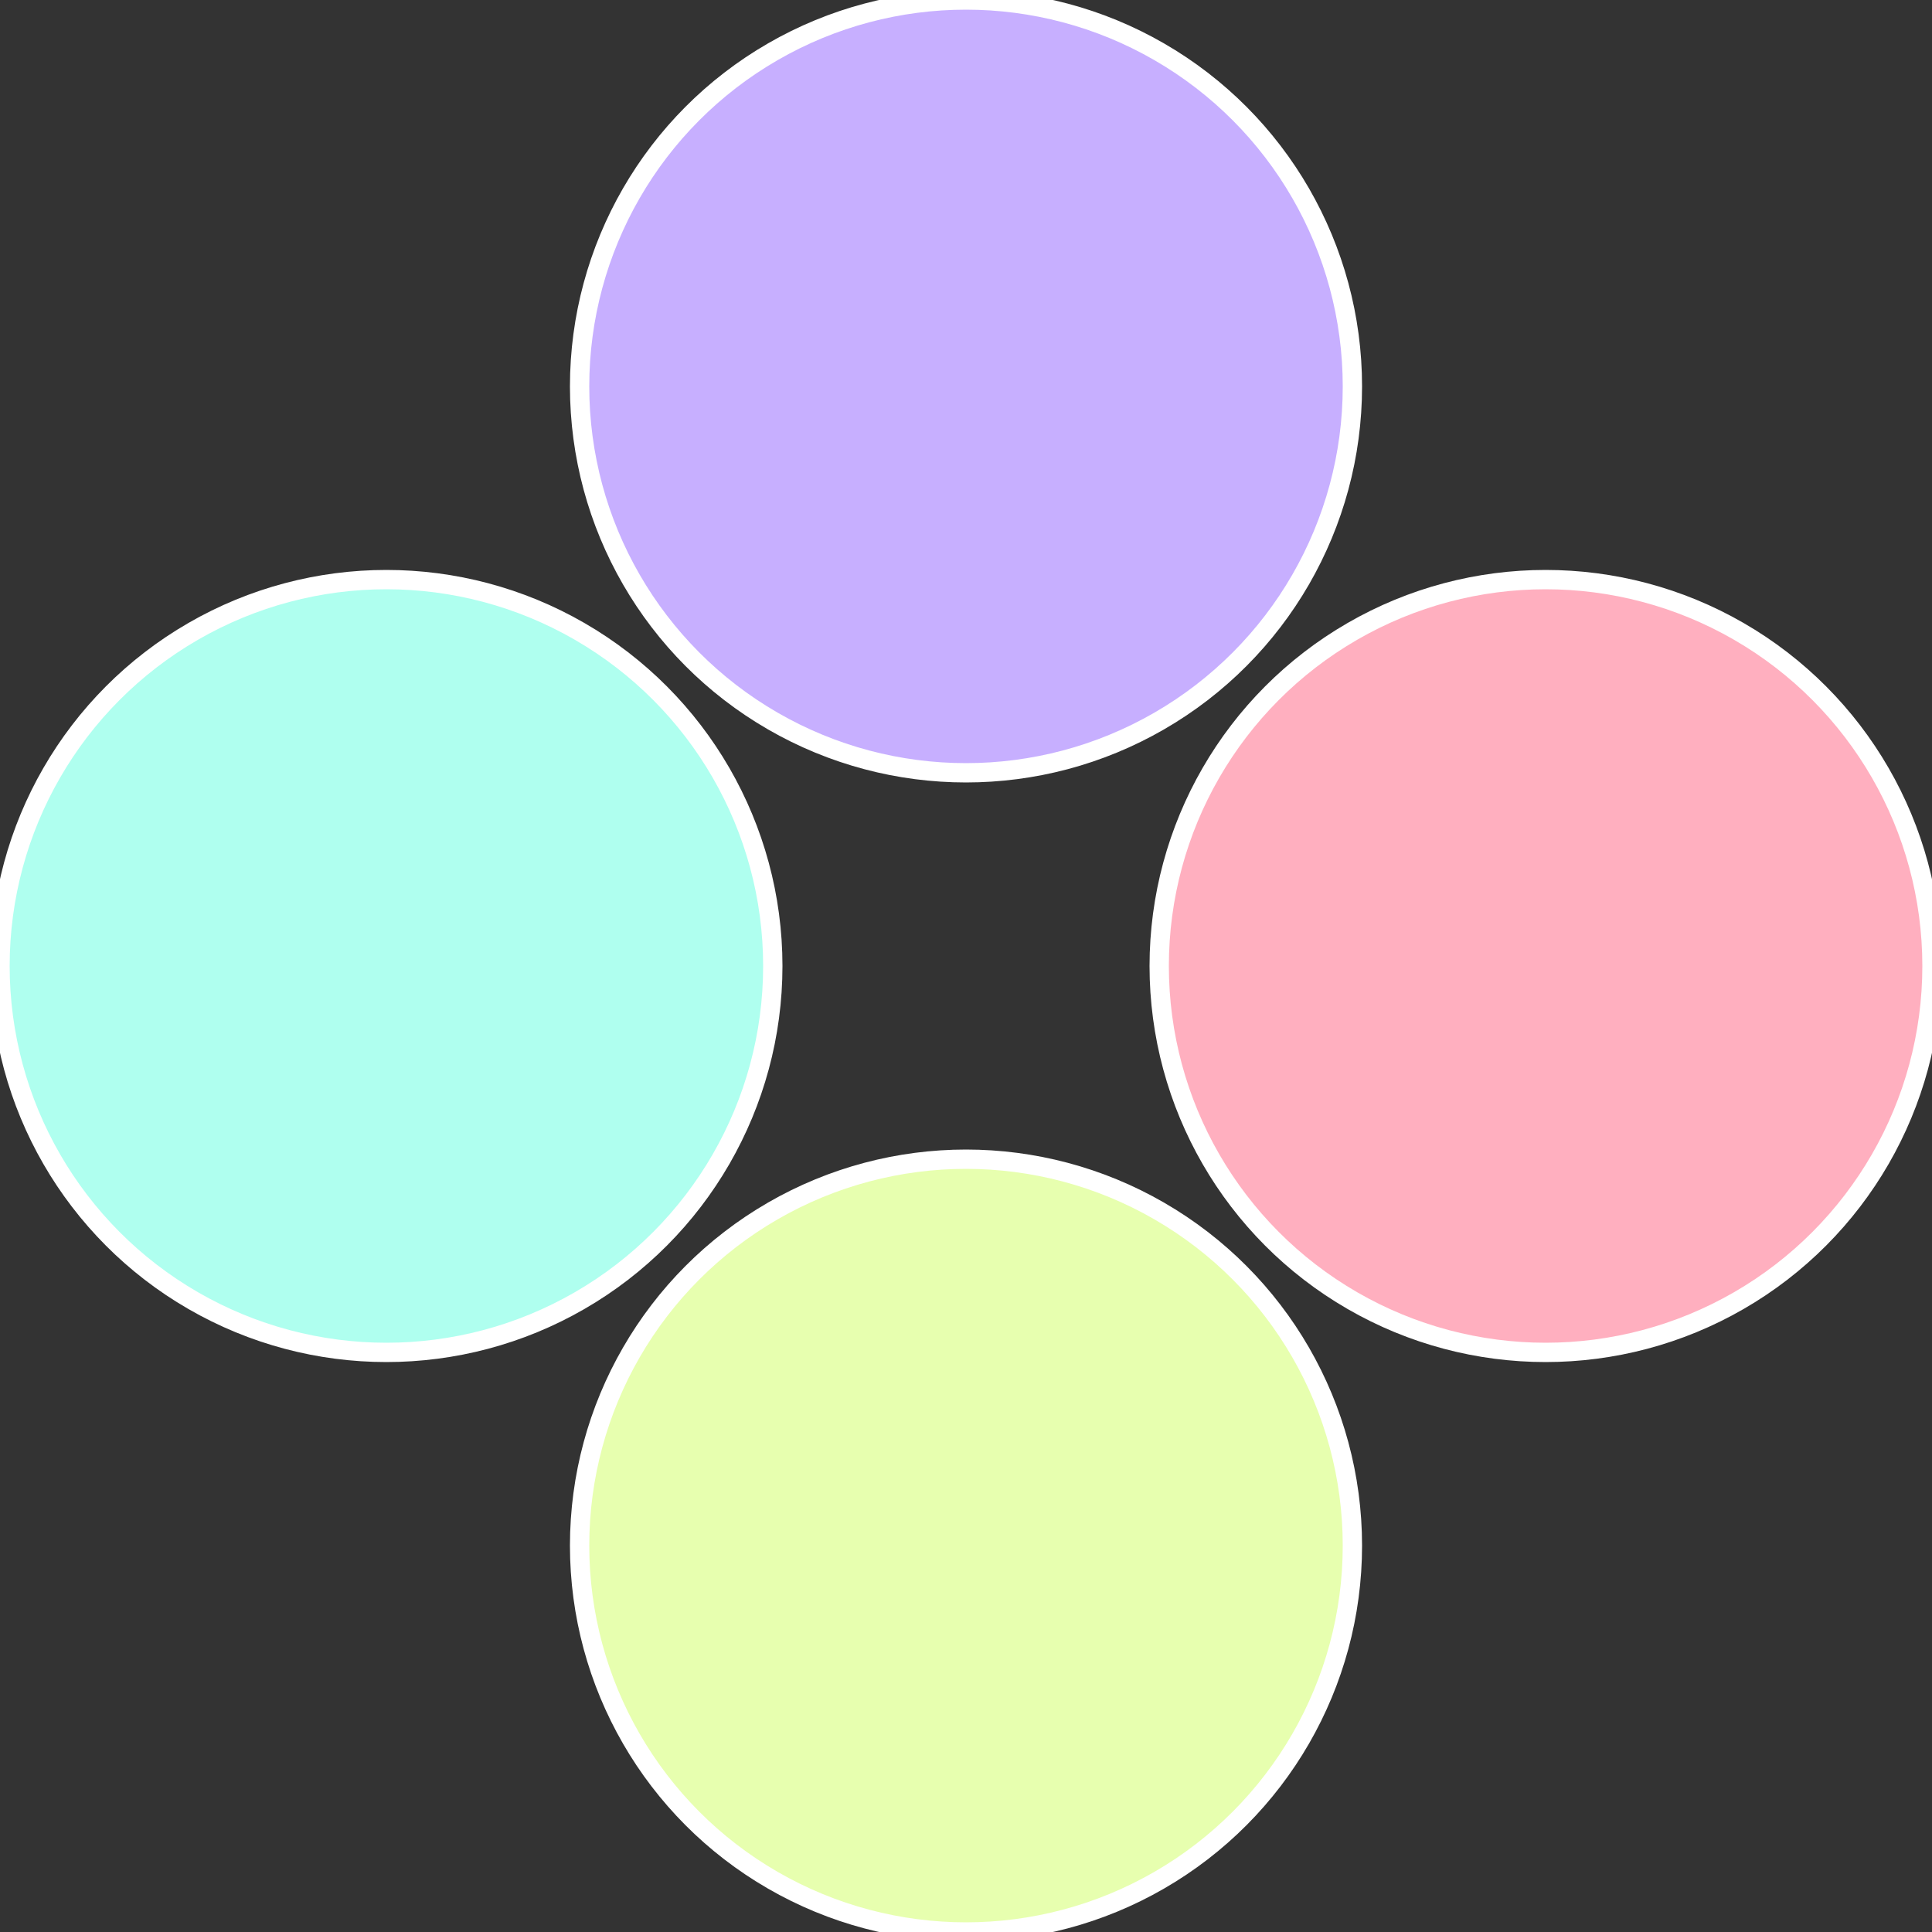
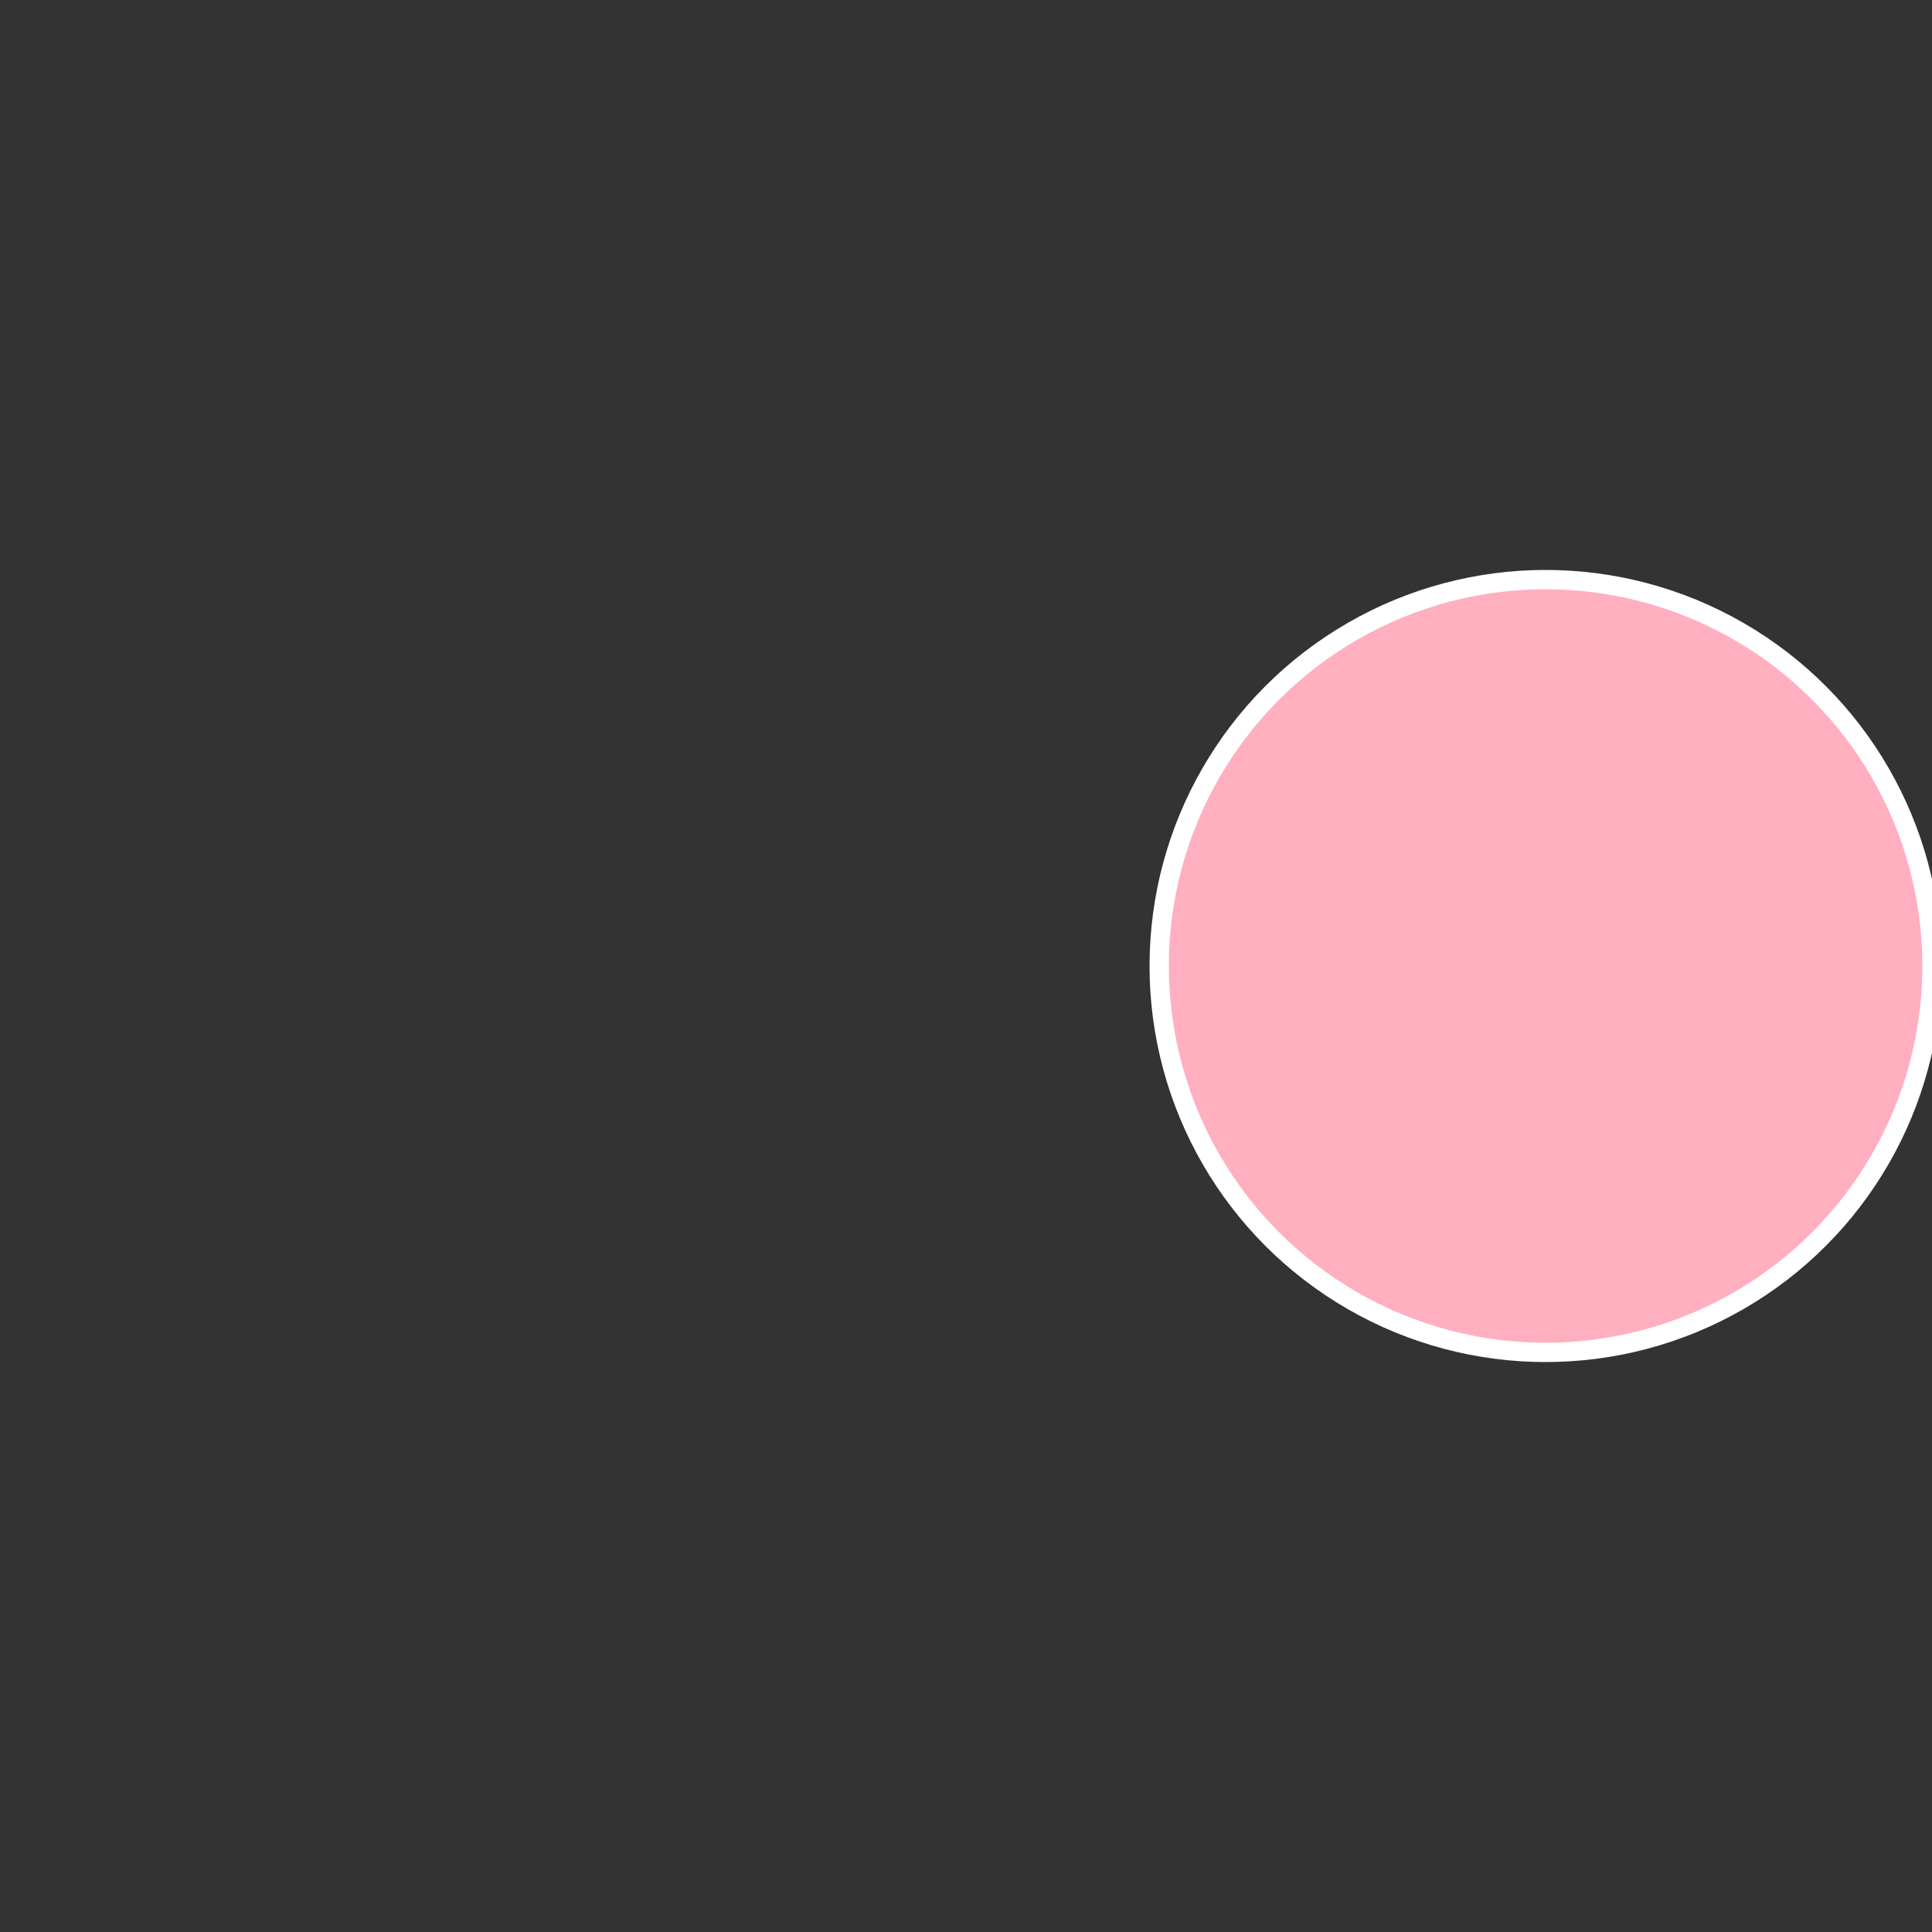
<svg xmlns="http://www.w3.org/2000/svg" width="500" height="500" viewBox="-1 -1 2 2">
  <rect x="-1" y="-1" width="2" height="2" fill="#333333" stroke="none" />
  <circle cx="0.6" cy="0" r="0.4" fill="#ffafbf" stroke="#fff" stroke-width="1%" />
-   <circle cx="3.6739403974421E-17" cy="0.6" r="0.4" fill="#e7ffaf" stroke="#fff" stroke-width="1%" />
-   <circle cx="-0.6" cy="7.3478807948841E-17" r="0.4" fill="#afffef" stroke="#fff" stroke-width="1%" />
-   <circle cx="-1.1021821192326E-16" cy="-0.6" r="0.4" fill="#c7afff" stroke="#fff" stroke-width="1%" />
</svg>